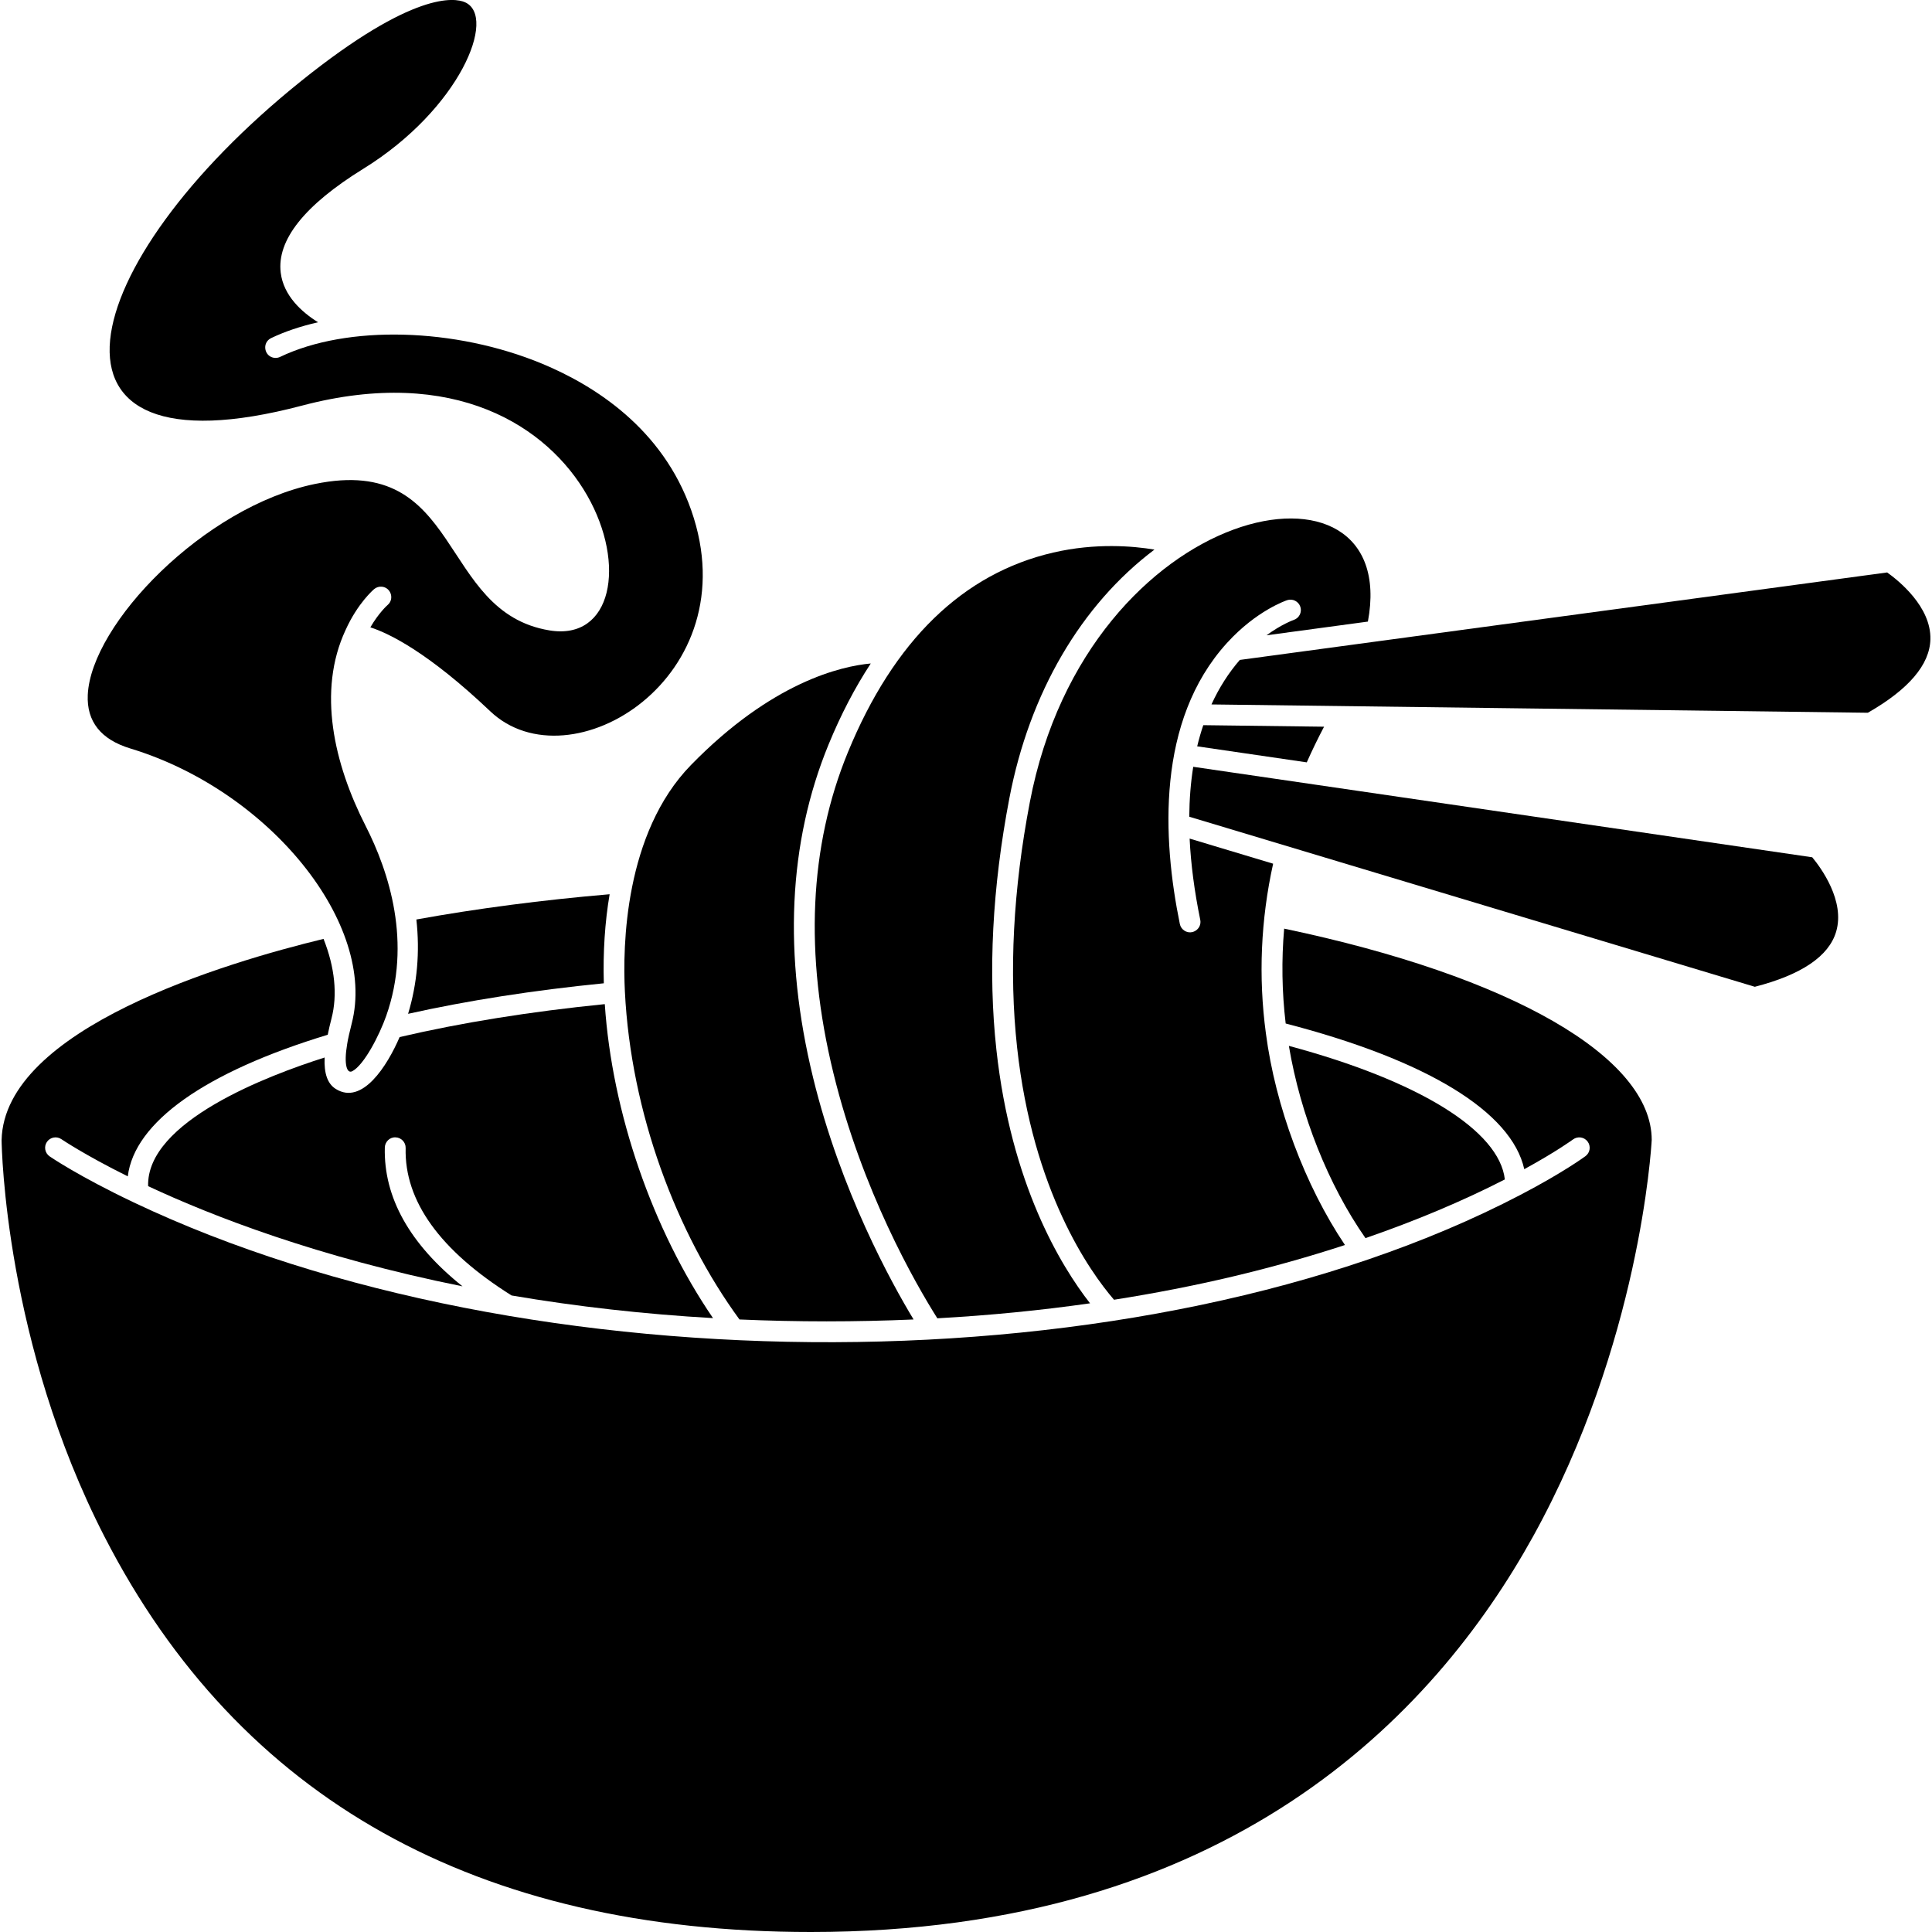
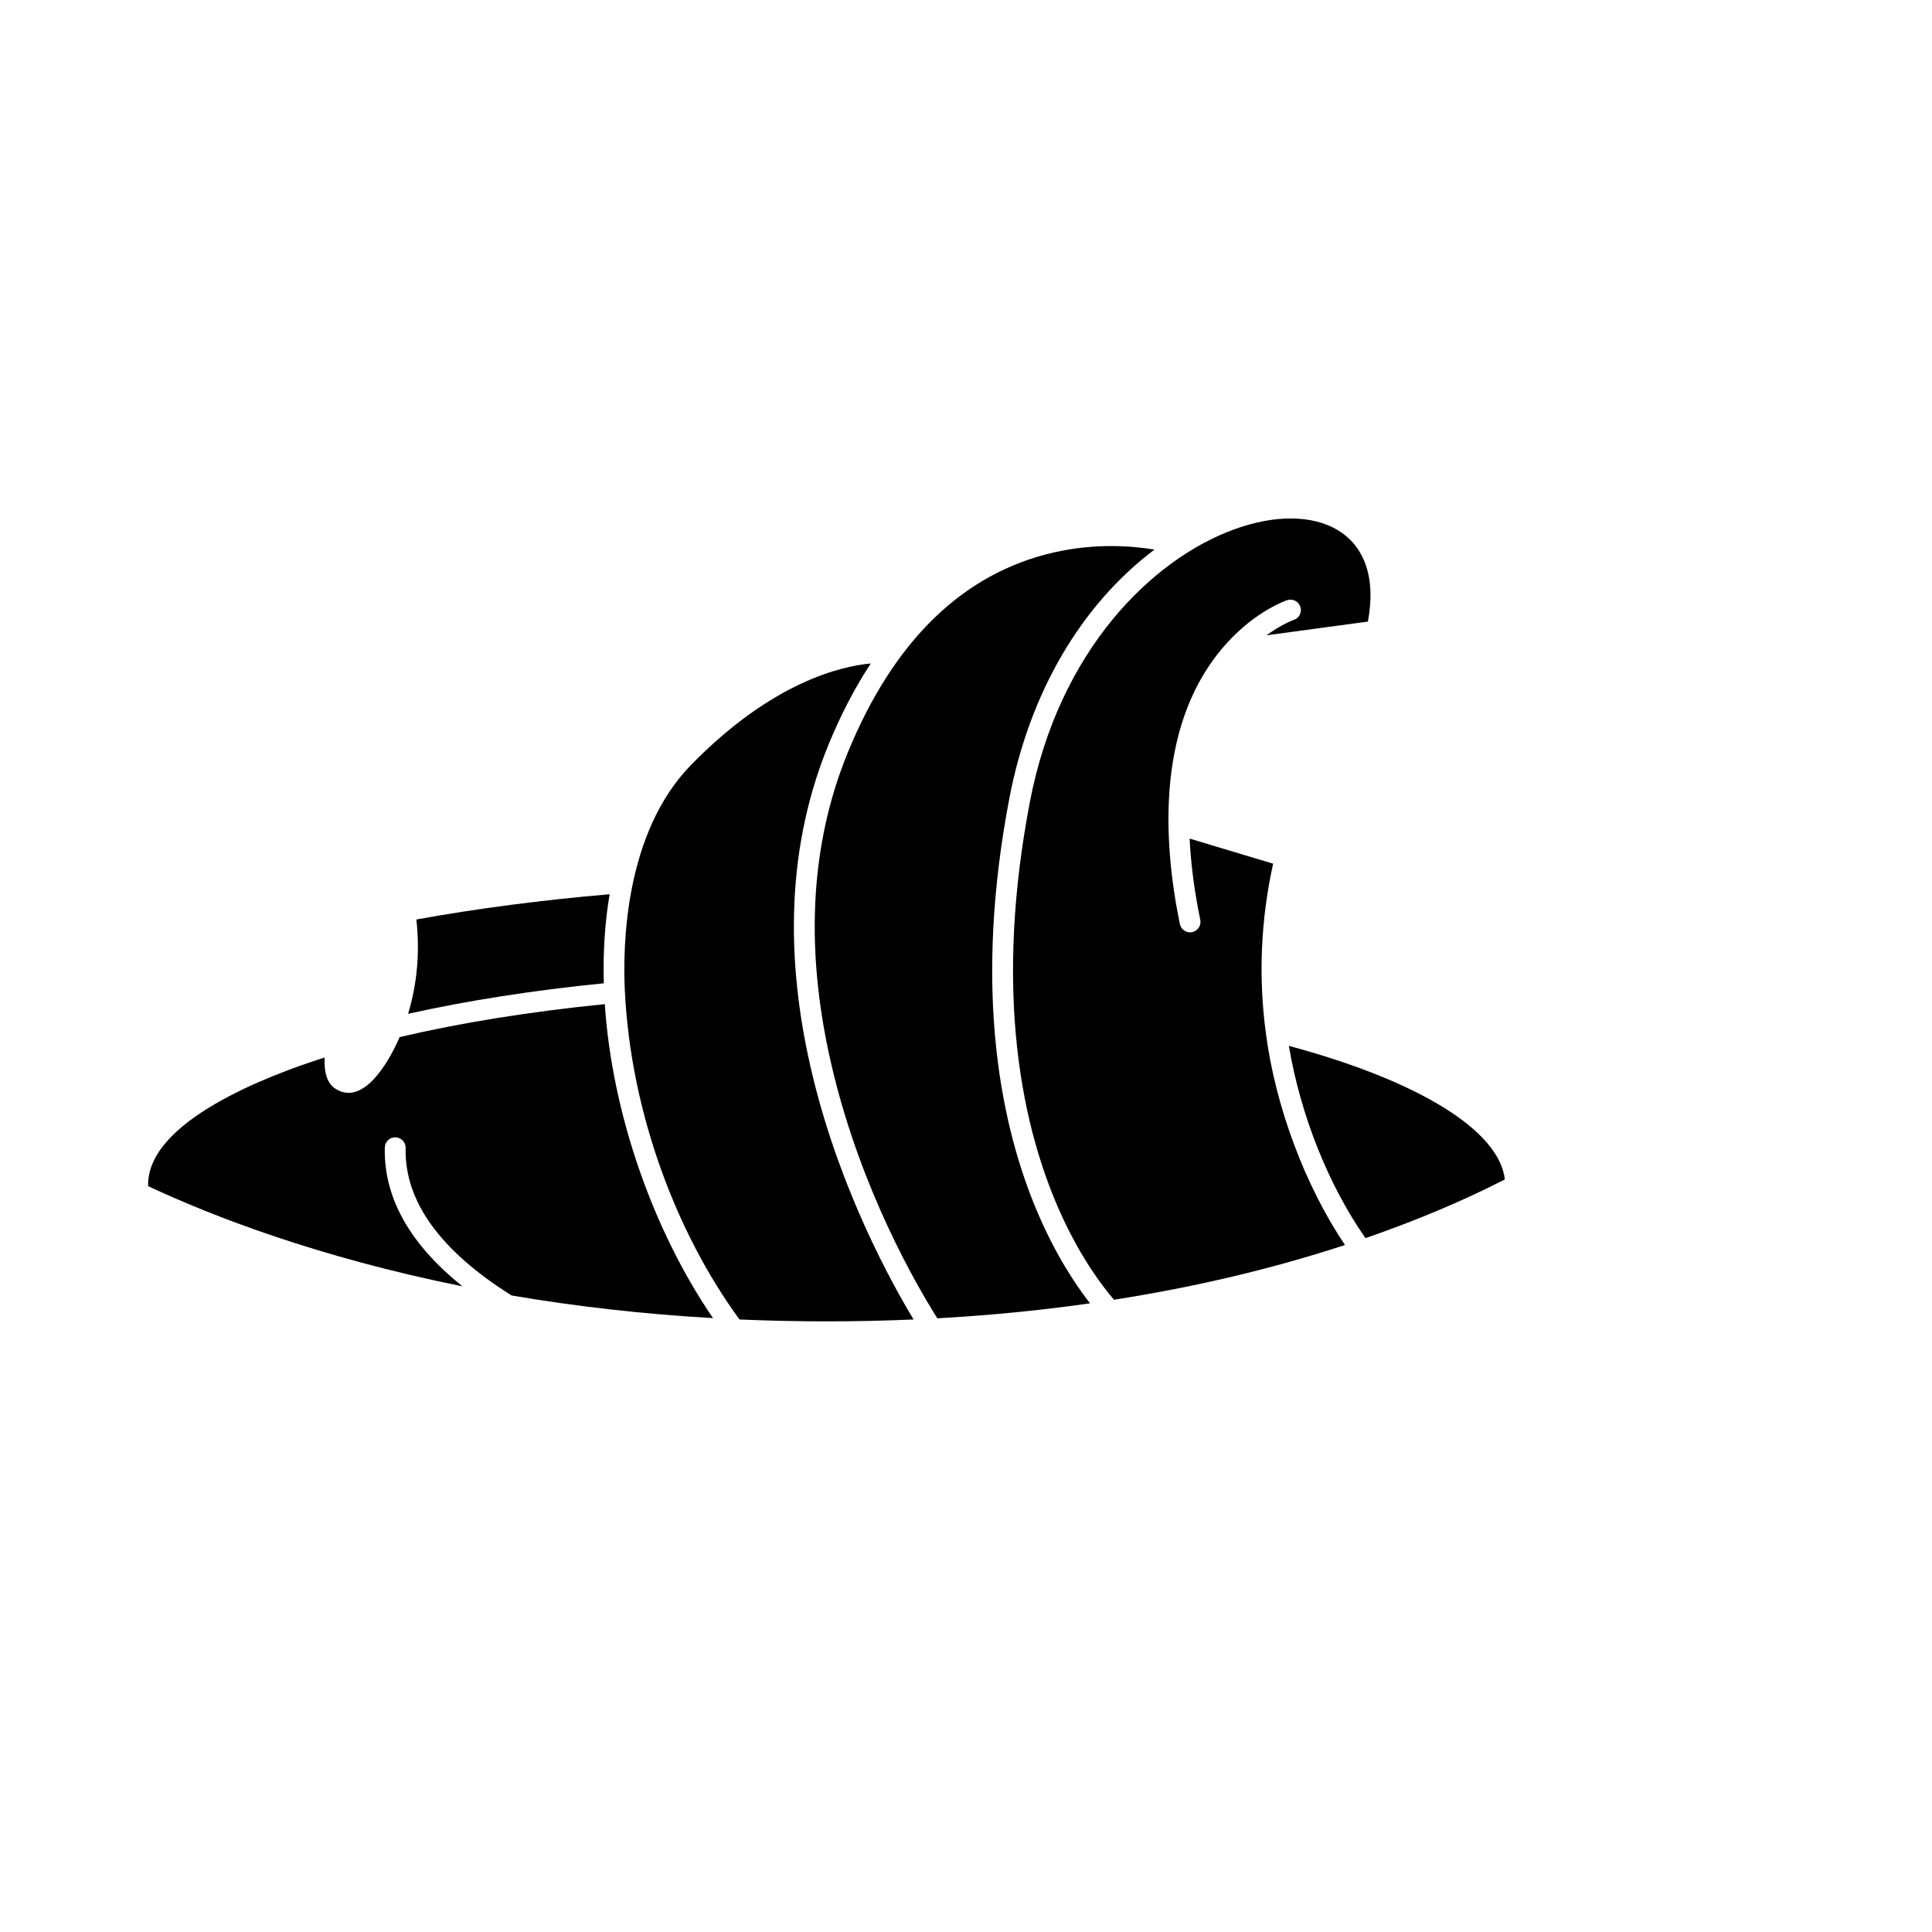
<svg xmlns="http://www.w3.org/2000/svg" version="1.1" id="Layer_1" x="0px" y="0px" viewBox="0 0 463.73 463.73" style="enable-background:new 0 0 463.73 463.73;" xml:space="preserve" width="512" height="512">
  <g>
-     <path d="M131.914,151.316c-26.958-4.408-20.685-42.516-56.352-35.145c-26.636,5.502-53.72,33.634-54.495,50.616   c-0.291,6.391,3.146,10.72,10.216,12.867c33.493,10.168,59.313,42.266,53.129,66.048c-0.378,1.453-0.974,4.025-1.085,4.915   c-0.838,4.893-0.064,7.192,1.25,6.489c2.823-1.51,6.477-8.598,8.119-13.254c6.195-17.544,0.728-34.501-4.949-45.637   c-7.555-14.822-11.642-32.312-4.798-47.001c2.924-6.469,6.702-9.684,6.862-9.817c0.511-0.429,1.158-0.636,1.825-0.575   c2.21,0.194,3.083,2.975,1.395,4.399c-0.083,0.073-2.1,1.857-4.135,5.354c4.547,1.472,13.904,6.033,28.779,20.153   c19.126,18.151,62.297-8.134,48.244-48.241c-6.893-19.664-23.27-29.987-35.795-35.185c-20.926-8.683-46.787-9.356-62.887-1.638   c-1.368,0.656-3.131-0.027-3.512-1.701c-0.265-1.165,0.278-2.294,1.352-2.809c3.261-1.563,7.045-2.84,11.262-3.801   c-3.928-2.451-8.272-6.36-8.958-11.892c-0.971-7.822,5.703-16.219,19.835-24.955c23.192-14.335,32.176-36.564,24.375-39.973   c-2.396-1.044-12.309-2.771-39.299,18.911C17.474,63.48,4.746,115.235,72.498,97.356   C145.774,78.013,161.932,156.233,131.914,151.316z" />
    <path d="M361.203,283.096c-1.325-11.732-20.629-23.673-51.842-32.06c2.797,16.621,9.471,33.376,18.388,46.145   C339.858,293.004,351.109,288.267,361.203,283.096z" />
    <path d="M247.191,192.518c-4.014,20.985-5.044,40.798-3.061,58.888c3.777,34.549,17.38,53.734,23.259,60.566   c19.744-3.105,37.889-7.405,55.434-13.137c-9.606-14.306-16.688-33.256-18.982-50.843c-1.818-13.53-1.231-27.215,1.744-40.683   l-20.045-6.026c0.292,6.106,1.149,12.662,2.551,19.499c0.443,2.163-1.963,3.812-3.823,2.59c-0.559-0.367-0.94-0.931-1.075-1.586   c-4.193-20.467-5.641-48.776,11.274-67.418l0.093-0.097c7.009-7.698,14.101-10.116,14.399-10.216   c1.31-0.428,2.726,0.285,3.158,1.59c0.432,1.307-0.279,2.723-1.586,3.156c-0.124,0.043-2.884,1.018-6.541,3.687l24.34-3.289   C336.56,105.373,261.109,119.707,247.191,192.518z" />
-     <path d="M452.963,137.403L297.588,158.4c-2.696,3.105-4.984,6.696-6.807,10.684l157.55,1.994   c9.811-5.613,14.862-11.543,15.015-17.628C463.543,145.604,455.655,139.315,452.963,137.403z" />
    <path d="M144.932,236.014c-0.211-7.492,0.258-14.677,1.395-21.373c-16.242,1.389-31.843,3.427-46.389,6.061   c0.87,7.802,0.202,15.411-1.986,22.641C112.241,240.16,128.039,237.696,144.932,236.014z" />
-     <path d="M421.202,236.854c11.196-2.883,17.761-7.325,19.513-13.206c2.212-7.421-3.666-15.384-5.73-17.877l-148.579-21.719   c-0.601,3.77-0.921,7.796-0.953,11.983L421.202,236.854z" />
-     <path d="M288.818,174.06c-0.559,1.653-1.05,3.358-1.461,5.079l26.301,3.845c1.278-2.877,2.673-5.75,4.152-8.558L288.818,174.06z" />
    <path d="M252.833,132.623c-21.721,5.015-38.316,21.153-49.324,47.965c-9.273,22.571-10.442,48.463-3.476,76.957   c6.916,28.324,19.632,50.44,24.951,58.882c12.659-0.71,24.663-1.888,36.654-3.597c-7.122-9.135-18.959-28.694-22.479-60.879   c-2.036-18.582-0.987-38.895,3.119-60.372c4.823-25.223,17.171-46.359,34.823-59.663   C272.024,131.069,262.995,130.274,252.833,132.623z" />
    <path d="M165.854,183.624c-15.969,16.368-16.414,43.483-15.864,54.381c1.441,29.061,12.331,57.96,27.502,78.702   c13.909,0.605,27.964,0.605,41.791,0c-5.361-8.866-17.476-30.824-24.106-57.976c-7.225-29.544-5.978-56.475,3.706-80.043   c2.929-7.132,6.332-13.665,10.124-19.436C201.862,159.905,185.27,163.717,165.854,183.624L165.854,183.624z" />
-     <path d="M25.118,368.909c32.345,62.919,89.372,94.821,169.499,94.821c99.919,0,149.447-51.67,173.401-95.016   c25.507-46.152,28.319-92.944,28.437-95.11c-0.028-19.89-33.813-39.301-88.224-50.709c-0.658,7.55-0.535,15.206,0.365,22.771   c33.93,8.8,54.207,21.191,57.27,34.969c7.74-4.237,11.672-7.118,11.711-7.147c1.11-0.819,2.68-0.586,3.499,0.523   c0.82,1.109,0.59,2.671-0.523,3.495c-0.211,0.156-5.313,3.916-15.609,9.296c-90.051,47.008-238.378,46.679-332.84,1.812   c-13.206-6.276-19.916-10.865-20.194-11.058c-1.135-0.781-1.423-2.341-0.643-3.476c0.782-1.134,2.339-1.424,3.476-0.645   c0.055,0.038,5.567,3.776,15.928,8.92c1.595-13.014,18.58-25.054,47.992-33.987c0.25-1.242,0.557-2.561,0.91-3.924   c1.468-5.643,0.805-12.233-1.916-19.086c-23.39,5.657-76.692,21.492-77.275,48.312C0.406,275.628,1.28,322.538,25.118,368.909z" />
    <path d="M95.92,248.925c-2.955,6.87-8.959,16.423-15.32,12.454c-1.976-1.231-2.855-3.705-2.68-7.551   c-13.488,4.27-42.823,15.36-42.365,30.881c15.339,7.172,40.714,17.055,75.46,24.046c-12.679-10.146-18.949-21.349-18.646-33.322   c0.033-1.36,1.175-2.517,2.583-2.435c1.326,0.032,2.45,1.151,2.415,2.562c-0.322,12.691,8.233,24.598,25.426,35.387   c15.621,2.666,31.881,4.494,48.349,5.436c-14.559-21.29-24.232-49.343-25.977-75.366   C127.276,242.806,110.711,245.467,95.92,248.925z" />
  </g>
</svg>